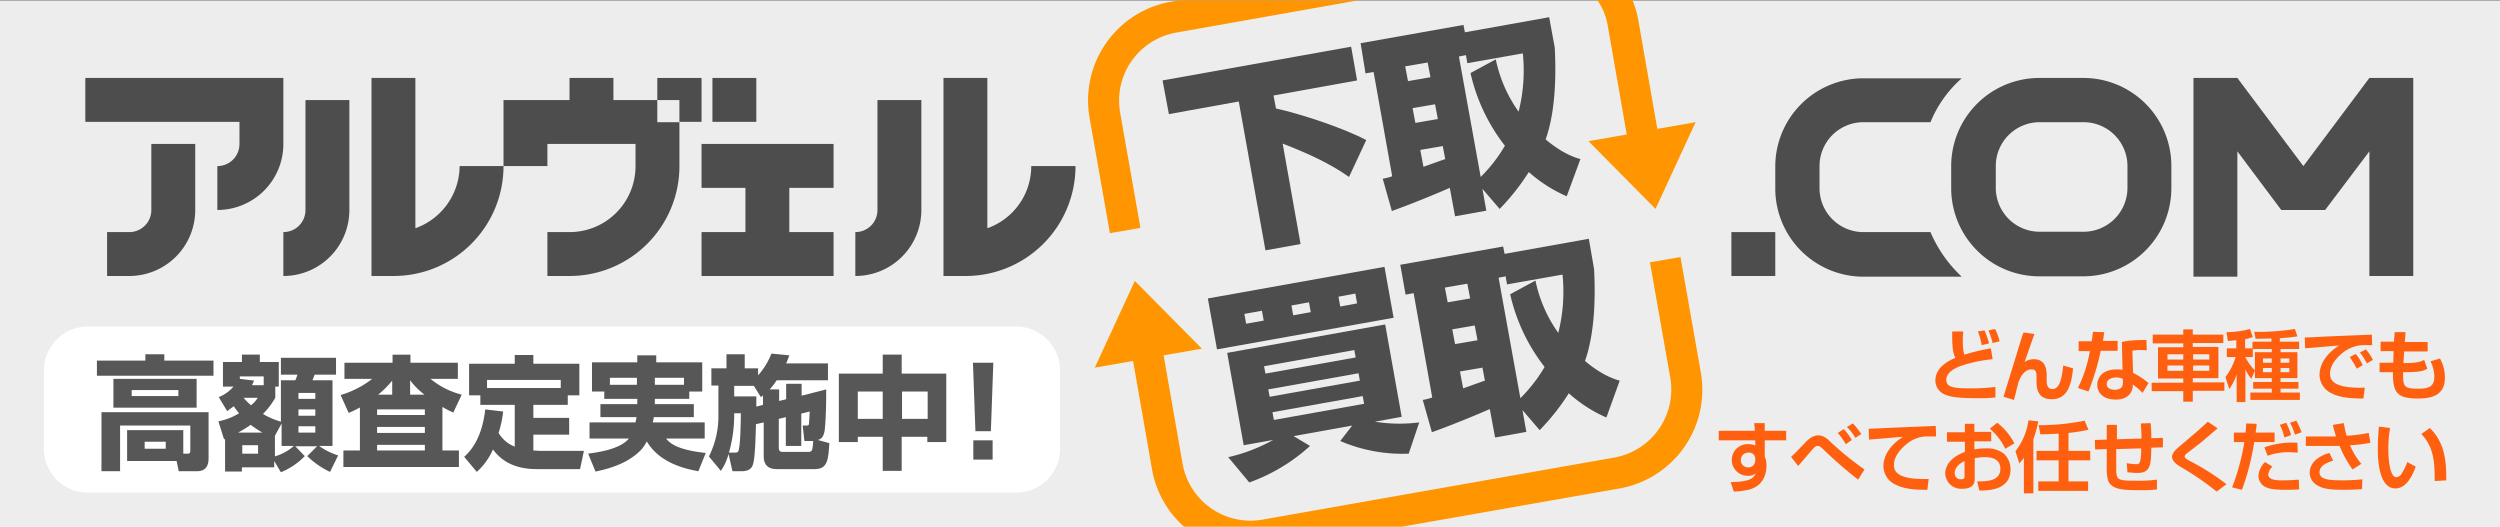
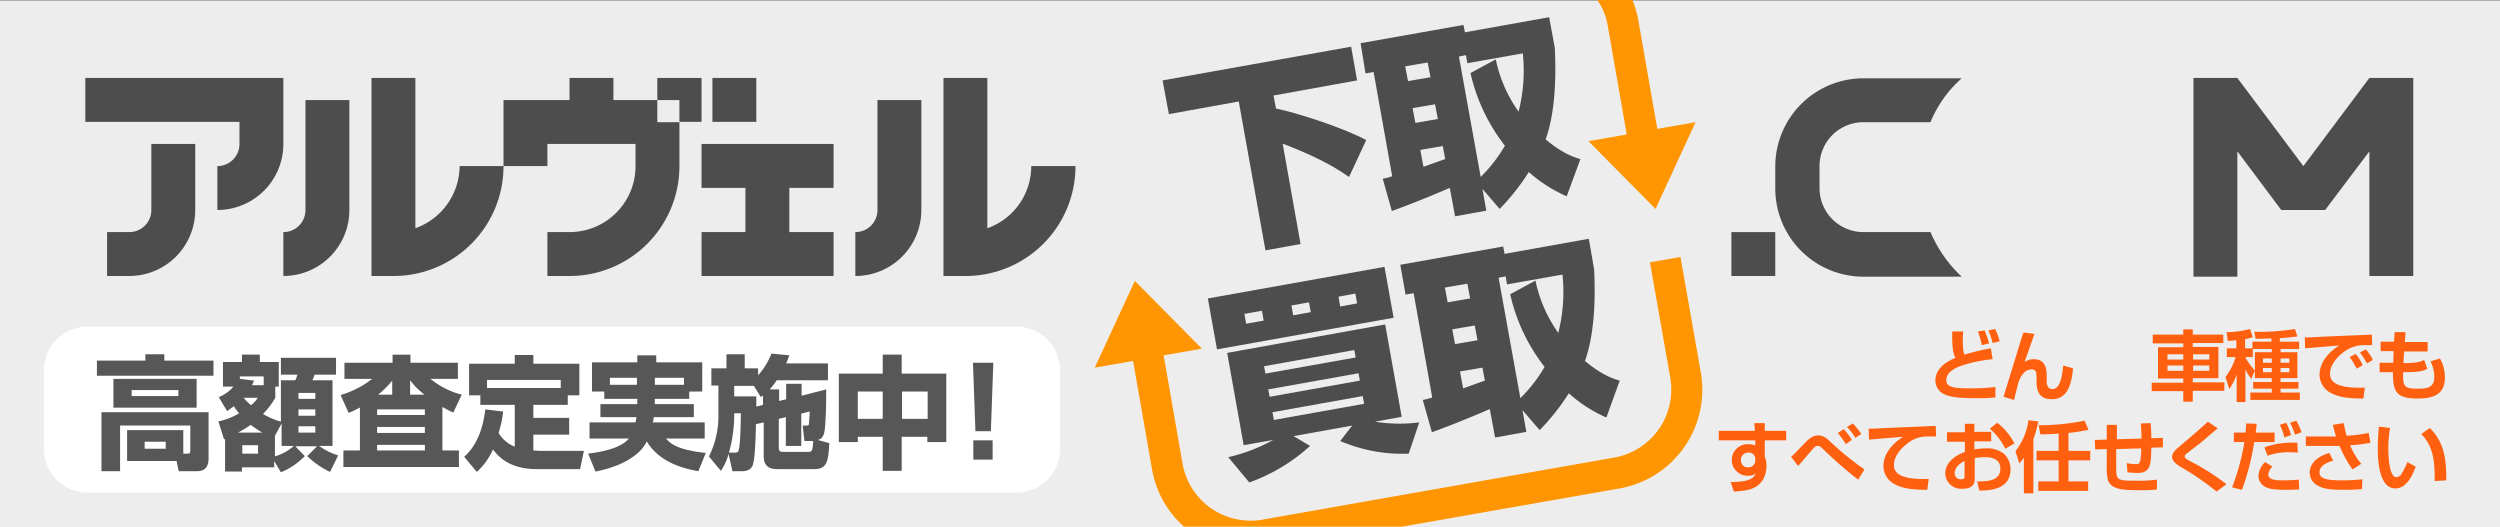
<svg xmlns="http://www.w3.org/2000/svg" width="712" height="150.1" viewBox="0 0 712 150.1">
  <rect x="0" y="0" width="712" height="150.1" fill="#333333" stroke="none" />
  <g id="アルヴェル下取_買取_SPグレー_" data-name="アルヴェル下取・買取(SPグレー)" transform="translate(-327.5 -314.7)">
    <rect id="長方形_857" data-name="長方形 857" width="712" height="150" transform="translate(327.5 314.8)" fill="#ededed" />
    <g id="グループ_783" data-name="グループ 783">
      <path id="パス_1013" data-name="パス 1013" d="M658.6,337.6l53.7-9.6,1.7,9.6-23.8,4.3.7,3.7c7,1.5,19.6,5.7,25.7,9l-4.9,10.5c-5.2-3.7-11.4-6.6-18.9-9.5l5.1,28.6-10,1.8-7.6-42.4-19.9,3.6Z" fill="#4d4d4d" />
      <path id="パス_1014" data-name="パス 1014" d="M773.7,370.6a40.744,40.744,0,0,1-10.8-6.9,63.666,63.666,0,0,1-8.3,10.5l-4.9-5.7,1.1,6.2-8.9,1.6-1.5-8.1c-3.2,1.4-10.1,4.3-16.5,6.6l-2.6-9.2a15.014,15.014,0,0,0,2.7-.7l-5.3-29.7-2.3.4L715,327l29.3-5.2.4,2.1,24-4.3,1.6,8.7c.3,6.1.5,17.4-2.6,26.1,4.5,3.8,8,5.1,9.9,5.6Zm-46-37,.8,4.2,6.4-1.1-.8-4.2Zm2.1,11.9.8,4.2,6.4-1.1-.8-4.2Zm8.6,10.8-6.4,1.1.9,4.8c.9-.3,2.5-.9,6.2-2.2Zm15.1-24.7a39.223,39.223,0,0,0,6.5,14.9,47.712,47.712,0,0,0,1.2-16.6l-15.8,2.8-.4-2.3-2,.4,6.2,34.3a42.706,42.706,0,0,0,6.9-8.9,52.262,52.262,0,0,1-9.8-20.7Z" fill="#4d4d4d" />
      <path id="パス_1015" data-name="パス 1015" d="M671.5,399.7l50.3-9,2.6,14.5-50.3,9Zm5.8,45.2a48.158,48.158,0,0,0,12.8-4.9l-8.4,1.5L677,415.2l45-8.1,4.7,26.3-7.6,1.4a44.156,44.156,0,0,0,12.6.2l-3,8.9a44.8,44.8,0,0,1-19.5-3.6l3.4-4.4-16.7,3,4.7,2.8a51.189,51.189,0,0,1-17.3,10.4Zm5.1-38,5-.9-.5-2.8-5,.9Zm5.5,14.2,25.7-4.6-.4-2.1L687.5,419Zm1.2,6.6,25.7-4.6-.4-2.1-25.7,4.6Zm1.2,6.6,25.7-4.6-.4-2.2-25.7,4.6Zm5.5-29.8,5-.9-.5-2.8-5,.9Zm13.4-2.5,4.8-.9-.5-2.8-4.8.9Z" fill="#4d4d4d" />
      <path id="パス_1016" data-name="パス 1016" d="M785,433.6a39.163,39.163,0,0,1-10.7-6.9,63.666,63.666,0,0,1-8.3,10.5l-4.9-5.7,1.1,6.2-8.9,1.6-1.5-8.1c-3.2,1.4-10.1,4.3-16.5,6.6l-2.6-9.2a15.014,15.014,0,0,0,2.7-.7l-5.3-29.7-2.3.4-1.5-8.5,29.3-5.2.4,2.1,24-4.3,1.5,8.7c.3,6.1.5,17.4-2.6,26.1,4.5,3.8,8,5.1,9.9,5.6Zm-46-37,.8,4.2,6.4-1.1-.8-4.2Zm2.1,11.9.8,4.2,6.4-1.1-.8-4.2Zm8.6,10.9-6.4,1.1.9,4.8c.9-.3,2.5-.9,6.2-2.2Zm15.1-24.8a39.223,39.223,0,0,0,6.5,14.9,47.712,47.712,0,0,0,1.2-16.6l-15.8,2.8-.4-2.3-2,.4,6.2,34.3a42.706,42.706,0,0,0,6.9-8.9,52.262,52.262,0,0,1-9.8-20.7Z" fill="#4d4d4d" />
    </g>
    <g id="グループ_785" data-name="グループ 785">
      <g id="グループ_784" data-name="グループ 784">
        <path id="パス_1017" data-name="パス 1017" d="M408.2,349.4V336.9H351.8v12.5h43.9v6.3a6.274,6.274,0,0,1-6.3,6.3v12.5a18.778,18.778,0,0,0,18.8-18.8Z" fill="#4d4d4d" />
        <path id="パス_1018" data-name="パス 1018" d="M370.6,374.5a6.274,6.274,0,0,1-6.3,6.3H358v12.5h6.3a18.778,18.778,0,0,0,18.8-18.8V355.7H370.6Z" fill="#4d4d4d" />
        <path id="パス_1019" data-name="パス 1019" d="M445.8,379.7V336.9H433.3v56.4h6.3A31.283,31.283,0,0,0,470.9,362H458.4A18.934,18.934,0,0,1,445.8,379.7Z" fill="#4d4d4d" />
        <path id="パス_1020" data-name="パス 1020" d="M414.5,374.5a6.274,6.274,0,0,1-6.3,6.3v12.5A18.778,18.778,0,0,0,427,374.5V343.2H414.5Z" fill="#4d4d4d" />
        <path id="パス_1021" data-name="パス 1021" d="M621.2,362a18.746,18.746,0,0,1-12.5,17.7V336.9H596.2v56.4h6.3A31.283,31.283,0,0,0,633.8,362H621.2Z" fill="#4d4d4d" />
        <path id="パス_1022" data-name="パス 1022" d="M577.4,374.5a6.274,6.274,0,0,1-6.3,6.3v12.5a18.778,18.778,0,0,0,18.8-18.8V343.2H577.4Z" fill="#4d4d4d" />
        <path id="パス_1023" data-name="パス 1023" d="M527.3,336.9H514.7v6.3H521v6.2h6.3Z" fill="#4d4d4d" />
        <path id="パス_1024" data-name="パス 1024" d="M514.7,343.2H502.2v-6.3H489.7v6.3H470.9V362h12.5v-6.3h25.1V362a18.778,18.778,0,0,1-18.8,18.8h-6.3v12.5h6.3A31.283,31.283,0,0,0,521,362V349.5h-6.3v-6.3Z" fill="#4d4d4d" />
        <path id="パス_1025" data-name="パス 1025" d="M527.3,368.2h12.5v12.6H527.3v12.5h37.6V380.8H552.3V368.2h12.6V355.7H527.3Z" fill="#4d4d4d" />
        <rect id="長方形_858" data-name="長方形 858" width="12.5" height="12.5" transform="translate(530.4 336.9)" fill="#4d4d4d" />
        <rect id="長方形_859" data-name="長方形 859" width="12.5" height="12.5" transform="translate(820.6 380.8)" fill="#4d4d4d" />
-         <path id="パス_1026" data-name="パス 1026" d="M920.8,336.9H908.3A25.116,25.116,0,0,0,883.2,362v6.3a25.116,25.116,0,0,0,25.1,25.1h12.5a25.116,25.116,0,0,0,25.1-25.1V362A25.052,25.052,0,0,0,920.8,336.9Zm12.6,31.3a12.5,12.5,0,0,1-12.5,12.5H908.4a12.5,12.5,0,0,1-12.5-12.5V362a12.5,12.5,0,0,1,12.5-12.5h12.5A12.5,12.5,0,0,1,933.4,362Z" fill="#4d4d4d" />
        <path id="パス_1027" data-name="パス 1027" d="M1002.3,336.9,983.5,362l-18.8-25.1H952.2v56.6h12.5V357.8l12.5,16.7h12.5l12.6-16.7v35.5h12.5V336.9Z" fill="#4d4d4d" />
        <path id="パス_1028" data-name="パス 1028" d="M877.3,380.8H858.2a12.5,12.5,0,0,1-12.5-12.5V362a12.5,12.5,0,0,1,12.5-12.5h19.1a33.7,33.7,0,0,1,8.9-12.5h-28a25.116,25.116,0,0,0-25.1,25.1v6.3a25.116,25.116,0,0,0,25.1,25.1h28A37.473,37.473,0,0,1,877.3,380.8Z" fill="#4d4d4d" />
      </g>
    </g>
    <g id="グループ_787" data-name="グループ 787">
      <g id="グループ_786" data-name="グループ 786">
        <path id="パス_1029" data-name="パス 1029" d="M886.6,409.3c0,.5-.1,1.2-.1,2,0,1.1,0,3.4.5,4.4a62.142,62.142,0,0,1,7.5-1.8l.5,3.1a40.1,40.1,0,0,0-9,1.9c-1.1.4-4.2,1.6-4.2,4,0,2.2,2.4,2.4,7.1,2.4a52.932,52.932,0,0,0,6.9-.4v3a42.814,42.814,0,0,1-5.5.2c-5.4,0-7.3-.4-8.8-1a4.306,4.306,0,0,1-2.8-4c0-3.9,3.9-5.7,5.7-6.5-.5-1-1-2.1-.9-7.5h3.1Zm5.3,3.7a19.692,19.692,0,0,0-1.1-3.9l1.9-.3a27.2,27.2,0,0,1,1.3,3.7Zm3.1-.6a21.724,21.724,0,0,0-1.2-3.6l1.9-.4a15.209,15.209,0,0,1,1.3,3.5Z" fill="#ff6010" />
        <path id="パス_1030" data-name="パス 1030" d="M906.9,409.8c-.5,1.5-2.6,7.4-2.8,8a4.666,4.666,0,0,1,2.6-.8c3.7,0,3.7,3.4,3.7,5v1.2c0,.5,0,2.3,1.6,2.3,1.5,0,2.6-1.4,3.1-6.7l2.8.8c-.5,5.8-2.2,8.8-6.1,8.8-3.2,0-4.3-2-4.3-4.9v-.9c0-1.7,0-2.7-1.4-2.7-2.4,0-3.5,2.9-3.8,3.9-.1.3-1,4-1.2,4.8l-3-.9c2.7-8.8,3-9.7,4.2-13.7.7-2.2,1.1-3.6,1.5-4.6Z" fill="#ff6010" />
-         <path id="パス_1031" data-name="パス 1031" d="M926.8,409.3c-.2,1-.2,1.7-.4,2.5h4.2v2.8h-4.8a71.794,71.794,0,0,1-3.5,11.6l-3-1a39.1,39.1,0,0,0,3.4-10.5h-3.2v-2.8h3.7c.2-.9.2-1.7.4-2.7Zm12.1,5.2a10.282,10.282,0,0,0-1.8-.1,10.563,10.563,0,0,0-2.3.2l.2,6.3a20.566,20.566,0,0,1,4.4,2.9l-1.7,2.8a17.4,17.4,0,0,0-2.8-2.4v.4c0,1.3-.9,3.9-4.8,3.9-4,0-5.3-2.3-5.3-4.2,0-2.1,1.5-4.4,5.6-4.4.7,0,1.2.1,1.6.1l-.2-7.9c1.6-.4,2.8-.5,7-.6Zm-6.8,8.1a4.358,4.358,0,0,0-1.8-.4c-1.3,0-2.8.5-2.8,1.9,0,1.3,1.4,1.6,2.3,1.6,1.1,0,2.3-.4,2.3-1.9Z" fill="#ff6010" />
        <path id="パス_1032" data-name="パス 1032" d="M949.3,429.2v-3.1h-9v-2.4h9v-1.2h-7.2v-8.9h7.2v-1.1h-8.7V410h8.7v-1.5H952V410h8.7v2.4H952v1.1h7.3v8.9H952v1.2h9V426h-9v3.1h-2.7Zm-4.5-13.6v1.5h4.5v-1.5Zm0,3.2v1.5h4.5v-1.5Zm7.3-3.2v1.5h4.6v-1.5Zm0,3.2v1.5h4.6v-1.5Z" fill="#ff6010" />
        <path id="パス_1033" data-name="パス 1033" d="M969.1,414.1v2.3H967v.1a16.779,16.779,0,0,0,2.7,3.7l-1,2.4a10.4,10.4,0,0,1-1.7-2.7v9.3h-2.5v-7.9a15.5,15.5,0,0,1-2.1,4.2l-1.1-3.4a17.881,17.881,0,0,0,2.9-5.7h-2.5v-2.5h2.7v-2.3c-1.4.1-1.7.2-2.4.2l-.4-2.5a27.46,27.46,0,0,0,6.7-.9l.8,2.3a14.181,14.181,0,0,1-2.2.6v2.6H969V412h5.4v-.9c-.4,0-4.4.1-4.5.1l-.4-2a64.891,64.891,0,0,0,11.6-.8l.7,2.1a44.964,44.964,0,0,1-5,.5v1h5.5v2.1H977v.9h4.8v7.4H977v1.1h5.1v1.9H977v1.1h5.5v2.1H968.4v-2.1h6.1v-1.1h-5.3v-1.9h5.3v-1.1h-4.8V415h4.8v-.9h-5.4Zm2.9,2.7V418h2.5v-1.2Zm0,2.7v1.2h2.5v-1.2Zm5-2.7V418h2.5v-1.2Zm0,2.7v1.2h2.5v-1.2Z" fill="#ff6010" />
        <path id="パス_1034" data-name="パス 1034" d="M1003.1,413h-2.8a9.755,9.755,0,0,0-5.5,2.1c-1.3,1-3.7,3.3-3.7,6,0,1.7.7,4.3,9.9,4l-.4,3.1c-4.8,0-7.1-.5-9.1-1.5a5.892,5.892,0,0,1-3.4-5.2c0-1.4.4-5.1,5.6-8.4-1.5.1-8.3.7-9.7.8l-.1-3.1c1.5,0,3.2-.1,4.9-.2,1.9-.1,12-.5,14.2-.6Zm-4.4,6.7a28.14,28.14,0,0,0-2-3.3l1.7-.9a13.238,13.238,0,0,1,2,3.2Zm2.9-1.5a21.068,21.068,0,0,0-2-3.1l1.7-.9a13.074,13.074,0,0,1,2,3Z" fill="#ff6010" />
        <path id="パス_1035" data-name="パス 1035" d="M1009.5,409.3h3.1l-.2,2.8h6.5v2.7h-6.7l-.2,3.3h.7c3,0,4.3-.4,5.2-.9l.9,2.5c-1.1.7-2.4,1-6.4,1h-.5c0,3.9,0,4.7,4.2,4.7,2.8,0,4.7-.4,4.7-3.4a10.217,10.217,0,0,0-1.1-4.4l2.7-.8a10.854,10.854,0,0,1,1.4,5.5c0,5.3-4.2,5.9-7.8,5.9-6.2,0-7-2.1-7-7.5h-3.8V418h3.9l.1-3.3h-3.7V412h3.8Z" fill="#ff6010" />
        <path id="パス_1036" data-name="パス 1036" d="M827.1,435.2h3v2.2h6.1v2.7h-6.1v4.6c0,.1.1.5.2.5a7.612,7.612,0,0,1,.3,2.1c0,1.9-.6,5.8-5.2,6.9a23.79,23.79,0,0,1-4.1.5l-.9-2.7c5.1-.1,6.5-.9,7.1-2.5a3.018,3.018,0,0,1-2.2.7,4.505,4.505,0,1,1,.2-9,4.334,4.334,0,0,1,1.9.4v-1.5H817v-2.7h10.3Zm.3,10.2a1.757,1.757,0,0,0-1.9-1.8,2.1,2.1,0,0,0-2.2,2.1,1.991,1.991,0,0,0,2.1,2.1,1.923,1.923,0,0,0,2-1.9v-.5Z" fill="#ff6010" />
        <path id="パス_1037" data-name="パス 1037" d="M856.7,451.3a119.881,119.881,0,0,1-10-8.7c-.7-.7-1.1-.9-1.5-.9-.6,0-.8.2-1.7,1.2-.6.7-3.3,3.9-3.9,4.5l-2-2.6c.8-.7,1.1-1,3.6-3.6,1.1-1.2,2.4-2.5,4.1-2.5,1.6,0,2.7,1,3.9,2.2a87.042,87.042,0,0,0,9.3,7.5Zm-3.5-10.1a23.794,23.794,0,0,0-2.3-3.2l1.7-1.1a16.578,16.578,0,0,1,2.3,3.1Zm2.7-1.8a15.046,15.046,0,0,0-2.4-3.1l1.7-1a22.545,22.545,0,0,1,2.4,3Z" fill="#ff6010" />
        <path id="パス_1038" data-name="パス 1038" d="M878.9,439h-2.8a9.045,9.045,0,0,0-5.5,2.1c-1.3,1-3.7,3.3-3.7,6,0,1.7.7,4.3,9.9,4l-.4,3.1c-4.8,0-7.1-.5-9.1-1.5a5.892,5.892,0,0,1-3.4-5.2c0-1.4.4-5.1,5.6-8.4-1.5.1-8.3.7-9.7.8l-.1-3.1c1.1,0,2.8-.1,4.9-.2,1.9-.1,12-.5,14.2-.6Z" fill="#ff6010" />
        <path id="パス_1039" data-name="パス 1039" d="M887,435.4h2.8v2.3h4.8v2.7h-4.8v2.3a16.944,16.944,0,0,1,3.2-.3,7.769,7.769,0,0,1,5.2,1.5,6.012,6.012,0,0,1,1.9,4.5c0,4.9-4.4,6.1-8.9,6l-.6-2.6c2.6,0,6.6,0,6.6-3.6,0-3.3-3.5-3.3-4.4-3.3a14.989,14.989,0,0,0-2.9.3V451c0,.8,0,2.9-3.5,2.9a4.531,4.531,0,0,1-4.9-4.3c0-1.1.3-4.2,5.6-6.2v-2.9H882v-2.7h5.1v-2.4Zm0,10.6c-.8.4-2.8,1.5-2.8,3.5a1.687,1.687,0,0,0,1.8,1.7c1,0,1-.4,1-.8Zm9.3-10.9a17.063,17.063,0,0,1,4.9,5.9l-2.6,1.5a17.312,17.312,0,0,0-4.4-5.7Z" fill="#ff6010" />
        <path id="パス_1040" data-name="パス 1040" d="M903.9,445.1c-.6.8-.9,1.1-1.3,1.6l-1.1-3.5a18.169,18.169,0,0,0,3.7-8.8l2.8.3a31.8,31.8,0,0,1-1.4,5.1v15.4h-2.7Zm9.9-6.9c-1.7.1-3.6.2-5.2.2l-.5-2.6a63.967,63.967,0,0,0,13.1-1.3l1.1,2.6a48.543,48.543,0,0,1-5.7.9v5.1h6.2v2.7h-6.2v6h5.6v2.7H908v-2.7h5.8v-6h-6.3v-2.7h6.3Z" fill="#ff6010" />
        <path id="パス_1041" data-name="パス 1041" d="M940,435.2c.1,1.2.2,2.4.2,4.3l3.3-.1v2.7l-3.3.1c-.1,4.9-.2,7.2-4,7.2-.6,0-1.8-.1-2.8-.2l-.2-2.6a16.81,16.81,0,0,0,2.7.3c.9,0,1-.4,1.2-1.2a15.7,15.7,0,0,0,.2-3.3l-7.1.2v5.1c0,3.7.1,3.9,5.5,3.9a39.779,39.779,0,0,0,6.1-.3v2.8a39.434,39.434,0,0,1-5.4.2c-5,0-7.5-.4-8.5-2.7a12.119,12.119,0,0,1-.4-3.8v-5.2l-3.3.1-.1-2.7,3.4-.1v-4.2h2.9v4.1l7-.2c0-.7-.1-3.5-.2-4.3Z" fill="#ff6010" />
        <path id="パス_1042" data-name="パス 1042" d="M958.8,454.7a80.035,80.035,0,0,0-10.2-7c-1-.6-2.5-1.6-2.5-2.9,0-.6.4-1.5,1.7-2.6,5.3-4.5,5.9-5,8.5-7.4l2.8,1.9c-.4.3-2.3,1.9-4,3.4-.8.7-4.8,3.7-5.1,4a.864.864,0,0,0-.3.6c0,.4.4.7,1.3,1.2a66.561,66.561,0,0,1,10.6,6.7Z" fill="#ff6010" />
        <path id="パス_1043" data-name="パス 1043" d="M970.2,435.4a24.184,24.184,0,0,1-.3,2.5h5.4v2.7h-5.8a69.388,69.388,0,0,1-3.5,13.6l-2.8-.7a64.835,64.835,0,0,0,3.5-12.9h-3v-2.7H967a16.931,16.931,0,0,0,.2-2.6Zm4.5,12.2a3.661,3.661,0,0,0-1.2,2.2c0,1.7,2.6,1.7,4,1.7,2.1,0,3.3-.1,4.7-.2l.1,2.8c-.8,0-1.5.1-3.7.1-3.6,0-4.7-.3-5.7-.7a3.635,3.635,0,0,1-2.2-3.2,5.851,5.851,0,0,1,1.9-4Zm7.2-4c-.6,0-1.2-.1-2.2-.1a17.574,17.574,0,0,0-6.4,1l-.9-2.4a23.788,23.788,0,0,1,9.4-1.3Zm-3.8-4.3a15.836,15.836,0,0,0-1.3-3.6l1.8-.6a17.053,17.053,0,0,1,1.4,3.5Zm3-.8a18.372,18.372,0,0,0-1.4-3.4l1.8-.6a26.343,26.343,0,0,1,1.5,3.3Z" fill="#ff6010" />
        <path id="パス_1044" data-name="パス 1044" d="M995,435.2c.2,1.1.4,2.1.8,3.6a45.3,45.3,0,0,0,6.3-.8l.5,2.8a37.557,37.557,0,0,1-5.8.7,19.588,19.588,0,0,0,3.2,5.3l-2.5,1.6a33.846,33.846,0,0,1-3.7-6.7h-9.6V439h8.6a34.031,34.031,0,0,1-.9-3.3Zm-3,10.7c-3.2.9-3.9,2.2-3.9,3.3,0,2,2.4,2.3,6.5,2.3a51.669,51.669,0,0,0,5.7-.3l-.1,2.8c-1.3.1-2.9.2-5.1.2-4.5,0-6.1-.4-7.5-1.2a4.181,4.181,0,0,1-2.3-3.7c0-2.1,1.5-4.4,5.6-5.6Z" fill="#ff6010" />
        <path id="パス_1045" data-name="パス 1045" d="M1008.2,436.6a33.016,33.016,0,0,0-.5,6c0,2.4.3,8,2.3,8a1.933,1.933,0,0,0,1.6-1.2,17.574,17.574,0,0,0,1.5-3.1l2.4,1.3c-.6,1.6-2.3,6.2-5.8,6.2-4.8,0-5-8.6-5-11.2,0-2.8.2-5.2.3-6.4Zm12.7,15.1c0-5.3-.2-9.6-3.8-13.4l2.4-1.7c4.6,4.4,4.7,10.3,4.7,14.9Z" fill="#ff6010" />
      </g>
    </g>
    <g id="グループ_788" data-name="グループ 788">
      <path id="パス_1046" data-name="パス 1046" d="M616.9,407.7H352.5A12.5,12.5,0,0,0,340,420.2v22.3A12.5,12.5,0,0,0,352.5,455H616.9a12.5,12.5,0,0,0,12.5-12.5V420.2A12.5,12.5,0,0,0,616.9,407.7Z" fill="#fff" />
    </g>
    <g id="グループ_790" data-name="グループ 790">
      <g id="グループ_789" data-name="グループ 789">
        <path id="パス_1047" data-name="パス 1047" d="M368.9,415.6h5.4v1.8h14v4.3H355.1v-4.3h13.8v-1.8Zm10.8,28.3H381c.4,0,.7-.1.7-.8v-7.2h-20v13h-5.3V432.1h30.5v13.2c0,.7,0,3.6-3.2,3.6h-5.3l-.6-2.9H363.7v-8.8h16Zm3.8-21.3v8.2H359.8v-8.2ZM365,425.8v1.7h13.3v-1.7Zm3.7,14.7v2h6v-2Z" fill="#575757" />
        <path id="パス_1048" data-name="パス 1048" d="M389.7,434.7a18.409,18.409,0,0,0,5.9-2.3,14.908,14.908,0,0,1-1.5-2c-.8.6-1.3.9-1.9,1.4l-2.4-4a10.9,10.9,0,0,0,4.2-3h-3v-7h5.4v-2.1h5.1v2.1h5.4v7h-1V428a22.546,22.546,0,0,1-3.5,4.6,21.94,21.94,0,0,0,5.1,2.2V423h4.1a9.12,9.12,0,0,0,.6-1.6h-4.7v-4.8h15.7v4.8h-6.1c-.3.9-.4,1-.6,1.6h5.7v18.7h-3.8a18.239,18.239,0,0,0,5.4,2.7l-2.3,4.7a24,24,0,0,1-6.5-4.5l2.8-2.8h-6.2l2.7,2.8a19.924,19.924,0,0,1-6.8,4.6l-1.9-3.2v1.8h-9.2V449h-4.8v-9.3c-.1.1-.1.1-.3.1Zm12.5,3.2a36.162,36.162,0,0,1-3.3-2.2,39.011,39.011,0,0,1-3.6,2.2Zm.4-13.5v-2.5h-6.8v.7l4.1.5a7.542,7.542,0,0,0-.6,1.3Zm-6.1,17.1v2.4H401v-2.4Zm.4-13.5a12.629,12.629,0,0,0,2.1,2.1,7.9,7.9,0,0,0,1.9-2.1Zm8.8,16.7a14.069,14.069,0,0,0,5.5-3h-3.5v-6.4l-1.9,3.5v5.9Zm6.8-18.1v1.7h4.8v-1.7Zm0,4.7v1.8h4.8v-1.8Zm0,4.8v1.8h4.8v-1.8Z" fill="#575757" />
        <path id="パス_1049" data-name="パス 1049" d="M429.9,430.8a28.948,28.948,0,0,1-3.1,1.5l-2.3-5.1a26.748,26.748,0,0,0,9-4.6h-7.9V418h13.7v-2.3h5.1V418h13.5v4.6h-7.8a22.951,22.951,0,0,0,8.9,4.5l-2.4,5.1a31.234,31.234,0,0,1-3.1-1.6V443h4.7v4.7H425.3V443H430V430.8Zm5,.5v1.6h13.6v-1.6Zm0,5V438h13.6v-1.7Zm0,5.1V443h13.6v-1.6Zm4.3-14.3v-4a27,27,0,0,1-4,4Zm9.2,0a20.689,20.689,0,0,1-4.1-4.1v4.1Z" fill="#575757" />
        <path id="パス_1050" data-name="パス 1050" d="M470.8,431.9a31.994,31.994,0,0,1-1.3,6.1,9.153,9.153,0,0,0,4.6,3.9V430h-9.8v-2.7h-3.2v-9h13v-2.5h5.3v2.5h13.1v9h-3.3V430h-9.8v3.7h10.2v4.8H479.4V443c.4,0,1.4.1,1.9.1h12.5l-1.1,5.2H480.3c-8,0-11.1-3.9-12.4-5.6a18.911,18.911,0,0,1-4.6,6.4l-3.6-4.3c1.3-1.2,5-4.6,6-13.5Zm16.4-6.7v-2.3h-21v2.3Z" fill="#575757" />
        <path id="パス_1051" data-name="パス 1051" d="M508.9,428.3h-9.3v-2.1h-3.5v-8.3H509v-2h5.4v2h13.1v8.3h-3.7v2.1H514v1.5h11.1v3.7H513.7a9.018,9.018,0,0,1-.3,1.5h14.8v4.6h-11c1,1.2,2.9,3.2,11.3,4.1l-2.1,5.2c-3.4-.6-11-2.2-14.7-8.5a9.988,9.988,0,0,1-1.6,2.4c-3.4,3.5-8.1,5.2-13,6.2l-2.1-5.1c2.1-.3,9-1.1,11.6-4.3H495.4V435h13.1c.1-.4.1-.7.3-1.5H498.5v-3.7H509v-1.5Zm0-6h-7.7v2h7.7Zm5.1,2h8.3v-2H514Z" fill="#575757" />
        <path id="パス_1052" data-name="パス 1052" d="M542.8,435.5c-.1,3.1-.2,9.6-.9,11.6-.6,1.8-2.5,1.8-3.4,1.8h-2.4L535,444a15.531,15.531,0,0,1-2.2,4.8l-3.4-4.1a25.566,25.566,0,0,0,2.7-12v-8.2h-2v-4.9h4.3v-4h5.2v4h3.8v2a20.538,20.538,0,0,0,3.8-6.2l5.1.5c-.3.8-.5,1.4-.9,2.3h11.9V423H548.7a18.211,18.211,0,0,1-2,2.6h2.7v3.3l2-.5V424h4.4v3.4l7-1.8c0,2.4,0,7.5-.4,11.4-.3,2.5-1.3,2.8-2,3l3.3.9c-.3,4.8-.5,7.4-4.2,7.4H549c-1.2,0-4,0-4-3.7V435Zm-5.9,8.1c.8,0,.9-.4,1-.8.3-1.3.5-3.6.6-10.4h-1.9v.6a38.815,38.815,0,0,1-1.5,10.6h1.8Zm7.9-13.6v-2.7a4.674,4.674,0,0,1-.6.5l-2-3.2h-5.6v3h6.3v2.9Zm11.8,10.3-.5-4.4h1c.4,0,.8,0,.8-.6,0-.2.2-2.8.2-3.4l-2.4.6v9.2h-4.4v-8.2l-2,.5v8.2c0,1.2.7,1.2,1.3,1.2h6.9c1.3,0,1.4-.2,1.6-3.1h-2.5Z" fill="#575757" />
        <path id="パス_1053" data-name="パス 1053" d="M566.4,421.1h12.5v-5.4h5.4v5.4H597v19.5h-5.4v-1.5h-7.3v9.7h-5.4v-9.7h-7.1v1.5h-5.4Zm5.4,5.1V434h7.1v-7.8Zm12.6,0V434h7.3v-7.8Z" fill="#575757" />
        <path id="パス_1054" data-name="パス 1054" d="M610.4,418l-.7,19.5h-4.4l-.7-19.5Zm-.2,22.1v5.5h-5.5v-5.5Z" fill="#575757" />
      </g>
    </g>
    <g id="グループ_791" data-name="グループ 791">
      <path id="パス_1055" data-name="パス 1055" d="M788.8,453.8a28.555,28.555,0,0,0,23.1-33l-5.8-32.9-8.7,1.5,5.8,32.9A19.667,19.667,0,0,1,787.3,445L687,462.7a19.667,19.667,0,0,1-22.7-15.9l-5.4-30.9,10.9-1.9-19.1-19.3-11.4,24.7,10.9-1.9,5.4,30.9a28.516,28.516,0,0,0,9.1,16.3h62.1Z" fill="#ff9500" />
      <path id="パス_1056" data-name="パス 1056" d="M785.4,322.1l5.4,30.9-10.9,1.9L799,374.2l11.4-24.7-10.9,1.9-5.4-30.9a27.749,27.749,0,0,0-1.7-5.8h-10A17.83,17.83,0,0,1,785.4,322.1Z" fill="#ff9500" />
-       <path id="パス_1057" data-name="パス 1057" d="M660.9,315.2a28.555,28.555,0,0,0-23.1,33l5.8,32.9,8.7-1.5-5.8-32.9A19.667,19.667,0,0,1,662.4,324l51.9-9.2h-51Z" fill="#ff9500" />
    </g>
  </g>
</svg>